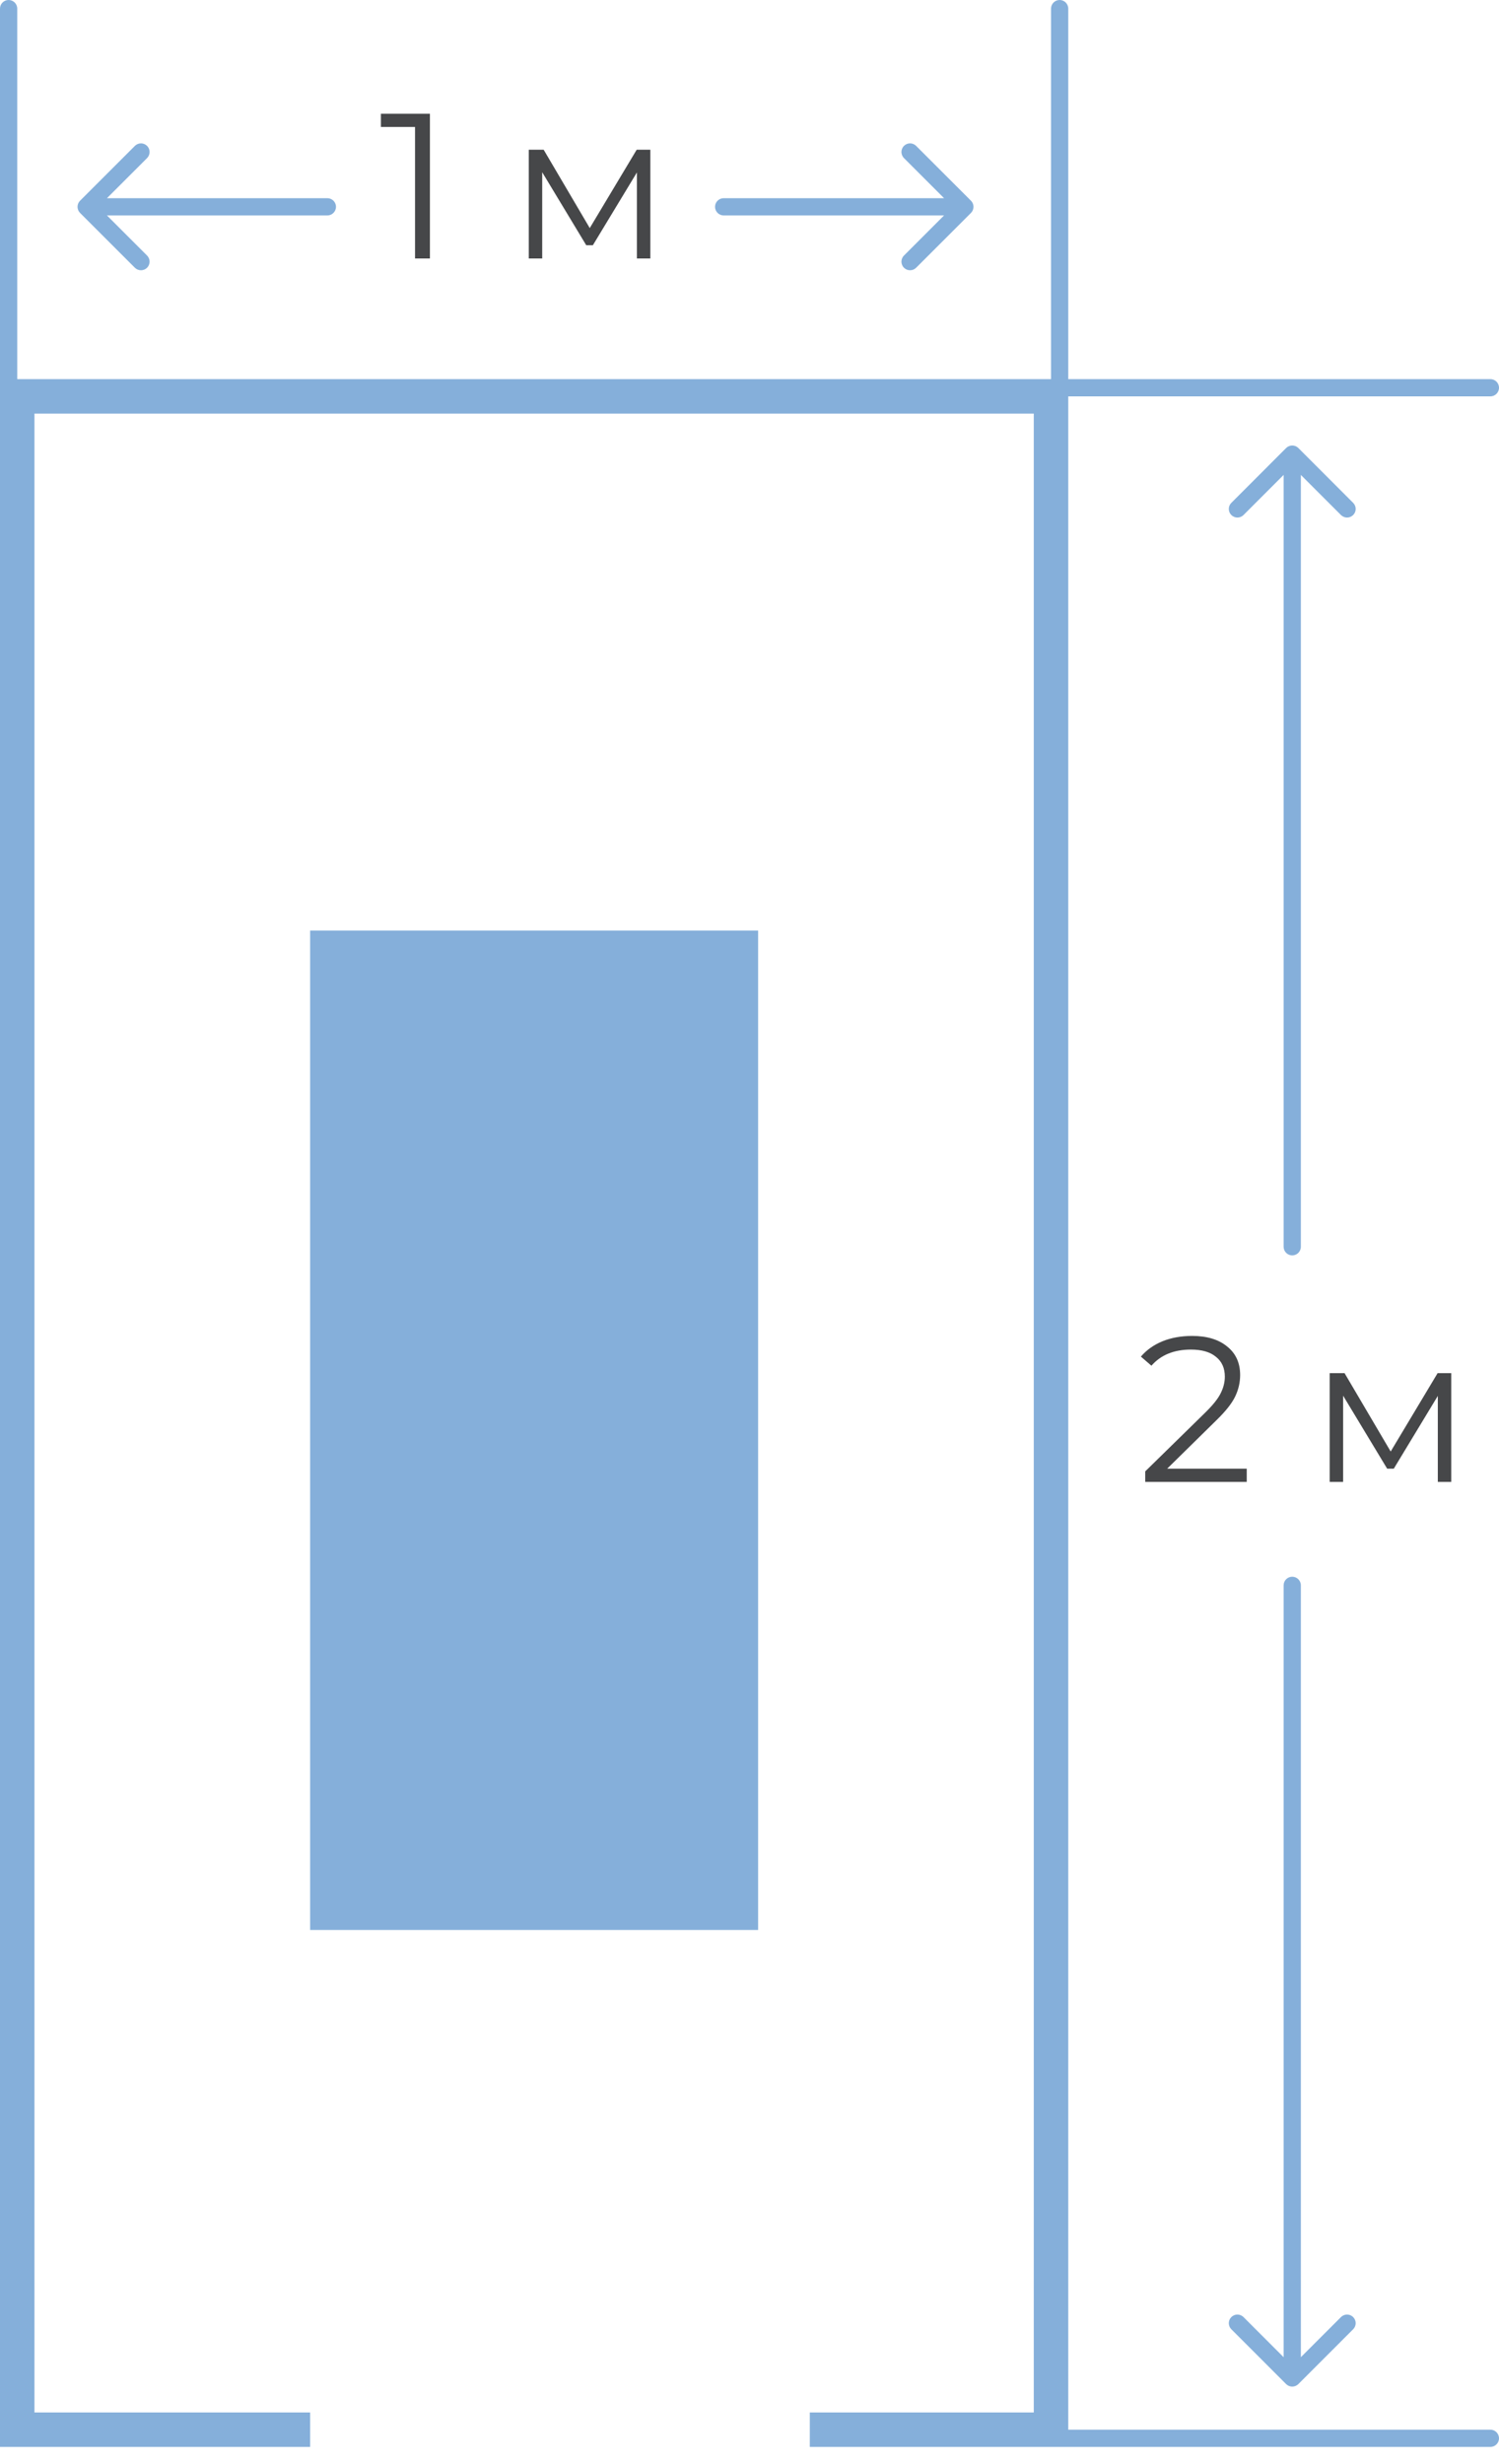
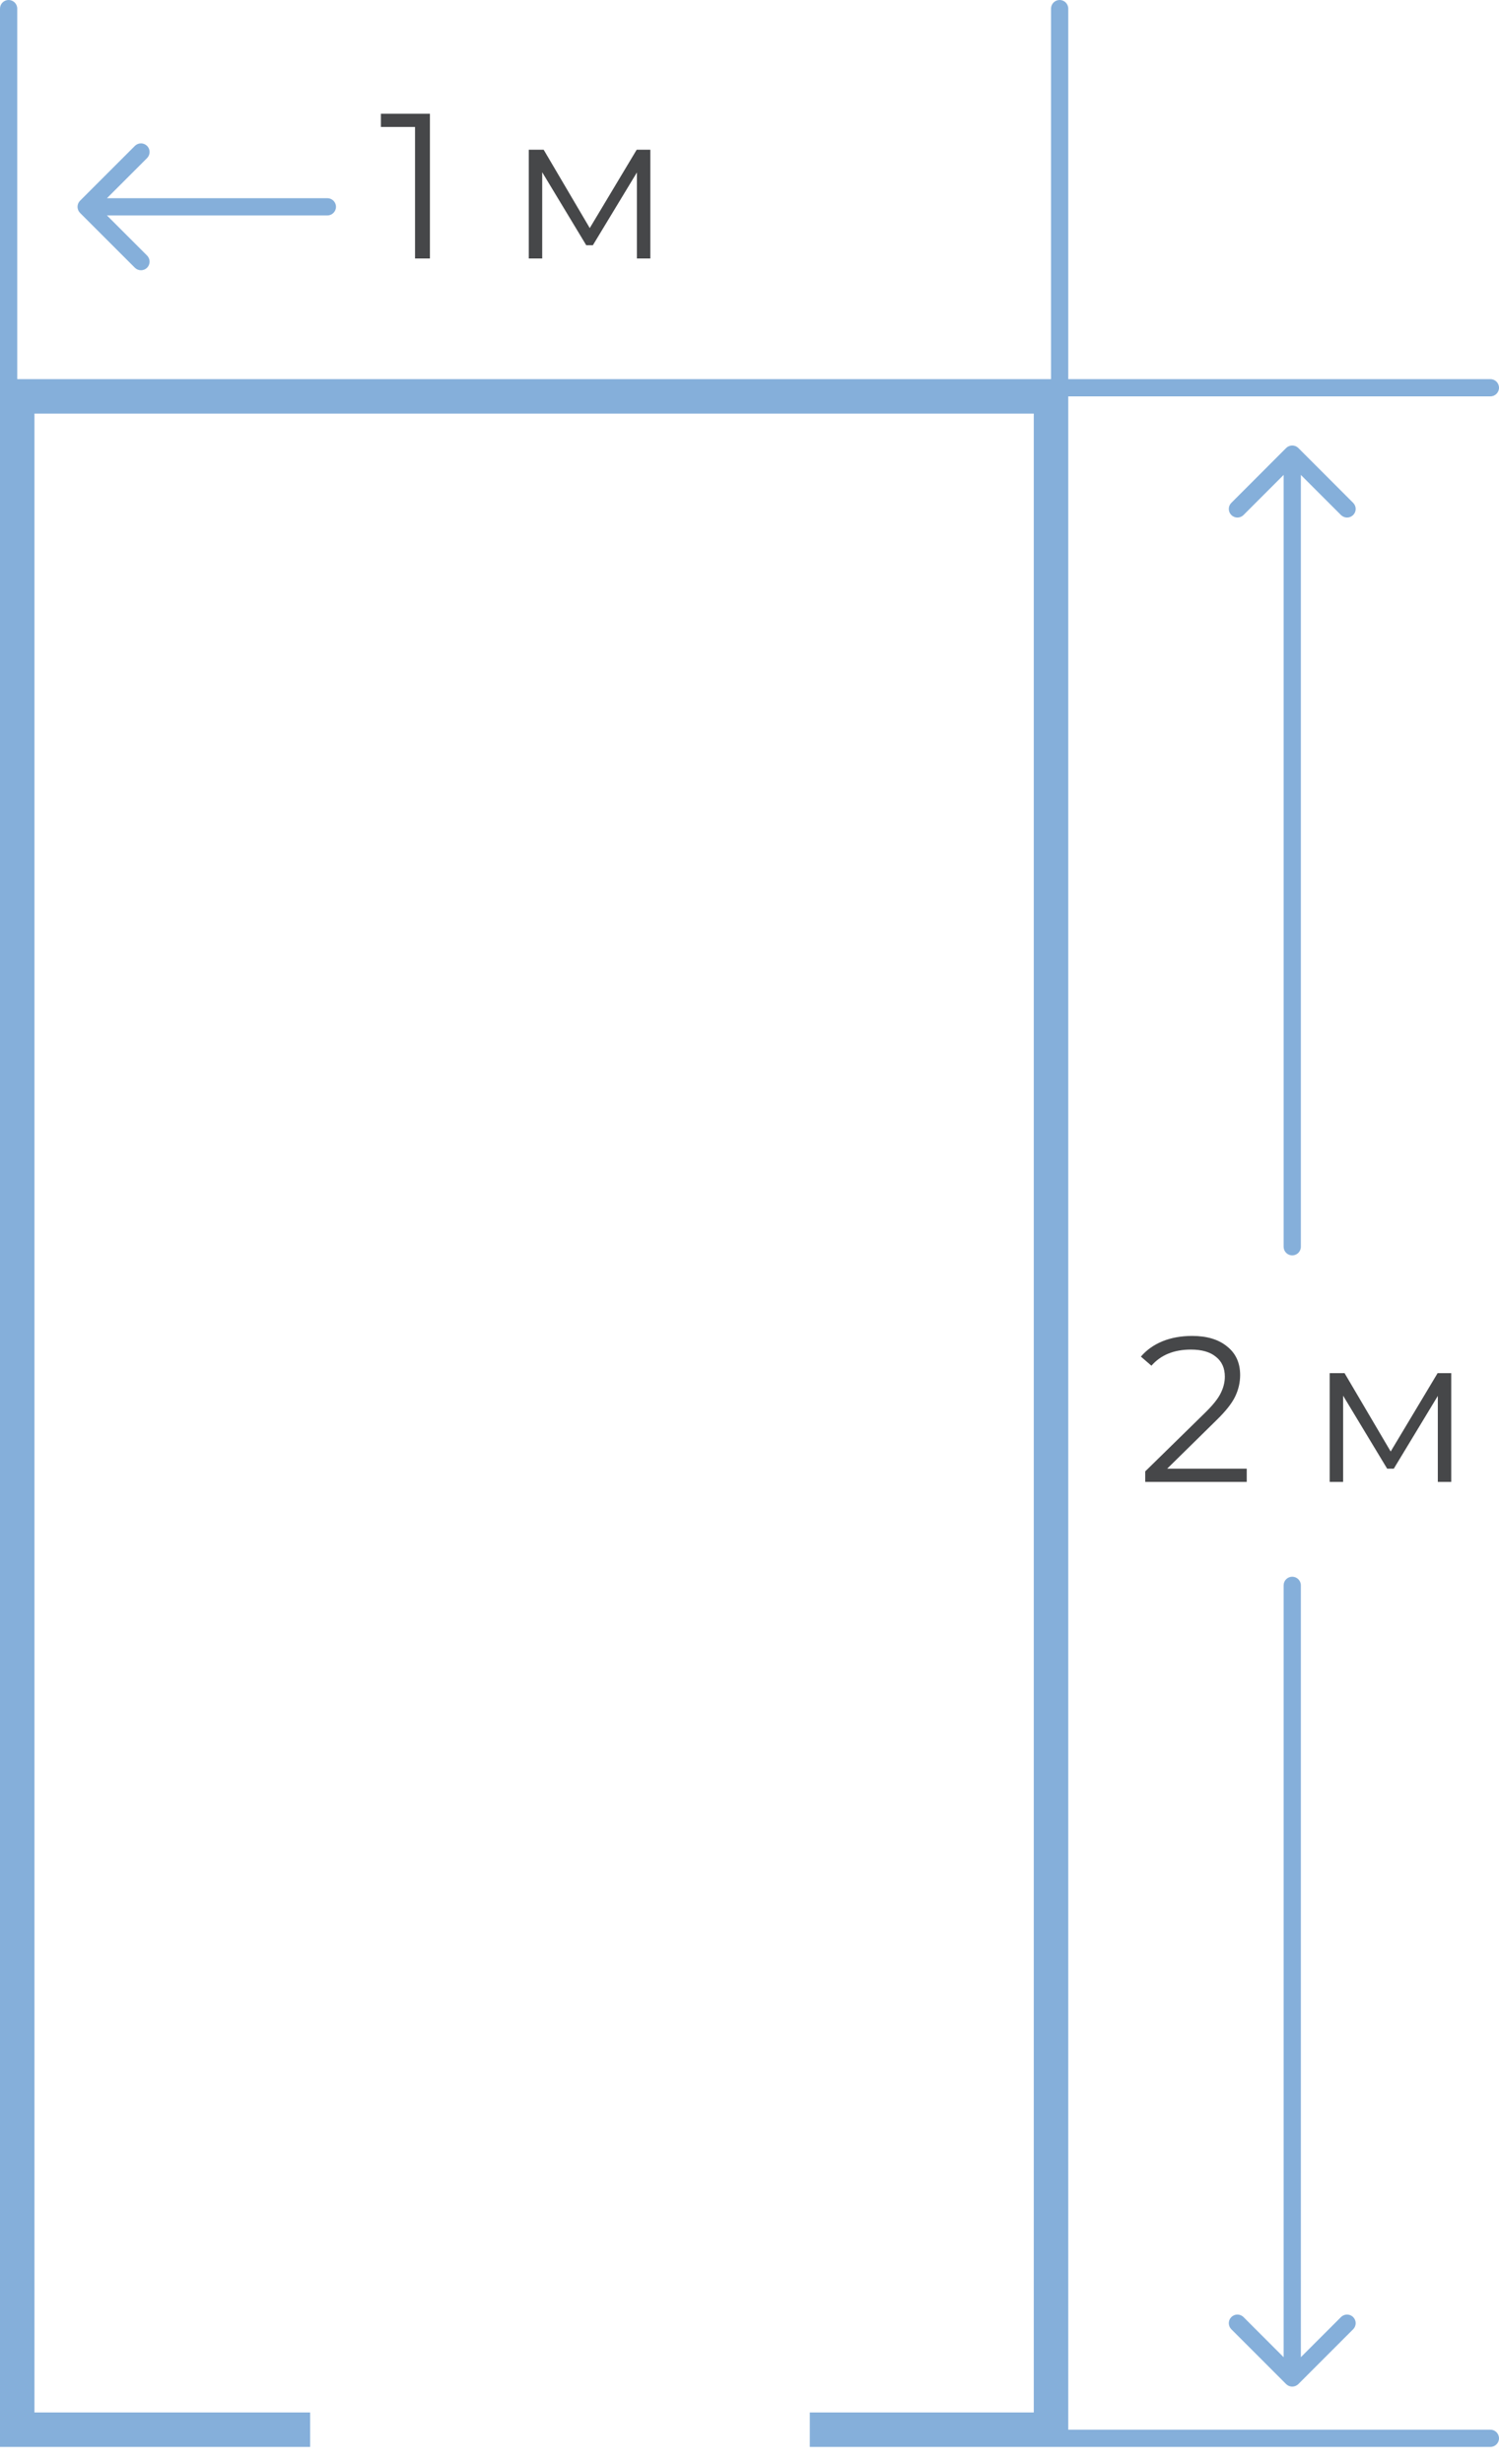
<svg xmlns="http://www.w3.org/2000/svg" width="87" height="143" viewBox="0 0 87 143" fill="none">
  <path d="M24.952 6.6V15H24.088V7.368H22.108V6.6H24.952ZM37.745 8.688V15H36.965V10.008L34.409 14.232H34.025L31.469 9.996V15H30.689V8.688H31.553L34.229 13.236L36.953 8.688H37.745Z" fill="#464749" />
  <path d="M72.36 85.232V86H66.468V85.388L69.96 81.968C70.4 81.536 70.696 81.164 70.848 80.852C71.008 80.532 71.088 80.212 71.088 79.892C71.088 79.396 70.916 79.012 70.572 78.74C70.236 78.46 69.752 78.32 69.12 78.32C68.136 78.32 67.372 78.632 66.828 79.256L66.216 78.728C66.544 78.344 66.96 78.048 67.464 77.84C67.976 77.632 68.552 77.528 69.192 77.528C70.048 77.528 70.724 77.732 71.22 78.14C71.724 78.54 71.976 79.092 71.976 79.796C71.976 80.228 71.88 80.644 71.688 81.044C71.496 81.444 71.132 81.904 70.596 82.424L67.74 85.232H72.36ZM84.229 79.688V86H83.449V81.008L80.893 85.232H80.509L77.953 80.996V86H77.173V79.688H78.037L80.713 84.236L83.437 79.688H84.229Z" fill="#464749" />
  <path d="M0.461 142.002C0.474 142.003 0.487 142.004 0.5 142.004C0.513 142.004 0.526 142.003 0.539 142.002H18V140.002H2V24.002H60V140.002H47V142.002H61.461C61.469 142.003 61.476 142.003 61.484 142.003L61.5 142.004C61.506 142.004 61.512 142.003 61.518 142.003C61.525 142.003 61.532 142.003 61.539 142.002H86.5C86.776 142.002 87 141.778 87 141.502C87 141.226 86.776 141.002 86.5 141.002H62V23.002H86.5C86.776 23.002 87 22.778 87 22.502C87 22.226 86.776 22.002 86.5 22.002H62V0.5C62 0.224 61.776 0 61.5 0C61.224 0 61 0.224 61 0.5V22.002H1V0.5C1 0.224 0.776 0 0.5 0C0.224 0 0 0.224 0 0.5V142.002H0.461Z" fill="#85AFDA" />
-   <path d="M18 54.002H44V112.002H18V54.002Z" fill="#85AFDA" />
  <path d="M4.646 12.356L7.828 15.538C8.024 15.733 8.34 15.733 8.536 15.538C8.731 15.342 8.731 15.026 8.536 14.831L6.207 12.502H19C19.276 12.502 19.5 12.278 19.5 12.002C19.5 11.726 19.276 11.502 19 11.502H6.207L8.536 9.174C8.731 8.978 8.731 8.662 8.536 8.467C8.34 8.271 8.024 8.271 7.828 8.467L4.646 11.649C4.451 11.844 4.451 12.16 4.646 12.356Z" fill="#85AFDA" />
-   <path d="M53.172 8.467L56.354 11.649C56.549 11.844 56.549 12.16 56.354 12.356L53.172 15.538C52.976 15.733 52.66 15.733 52.465 15.538C52.269 15.342 52.269 15.026 52.465 14.831L54.793 12.502H42C41.724 12.502 41.5 12.278 41.5 12.002C41.5 11.726 41.724 11.502 42 11.502H54.793L52.465 9.174C52.269 8.978 52.269 8.662 52.465 8.467C52.66 8.271 52.976 8.271 53.172 8.467Z" fill="#85AFDA" />
  <path d="M74.646 26L71.465 29.182C71.269 29.377 71.269 29.694 71.465 29.889C71.66 30.084 71.976 30.084 72.172 29.889L74.5 27.561V72.354C74.5 72.63 74.724 72.854 75 72.854C75.276 72.854 75.5 72.63 75.5 72.354V27.561L77.828 29.889C78.024 30.084 78.34 30.084 78.535 29.889C78.731 29.694 78.731 29.377 78.535 29.182L75.354 26C75.158 25.805 74.842 25.805 74.646 26Z" fill="#85AFDA" />
  <path d="M78.535 135.174L75.354 138.356C75.158 138.551 74.842 138.551 74.646 138.356L71.465 135.174C71.269 134.978 71.269 134.662 71.465 134.467C71.66 134.271 71.976 134.271 72.172 134.467L74.5 136.795V92.002C74.5 91.726 74.724 91.502 75 91.502C75.276 91.502 75.5 91.726 75.5 92.002V136.795L77.828 134.467C78.024 134.271 78.34 134.271 78.535 134.467C78.731 134.662 78.731 134.978 78.535 135.174Z" fill="#85AFDA" />
</svg>